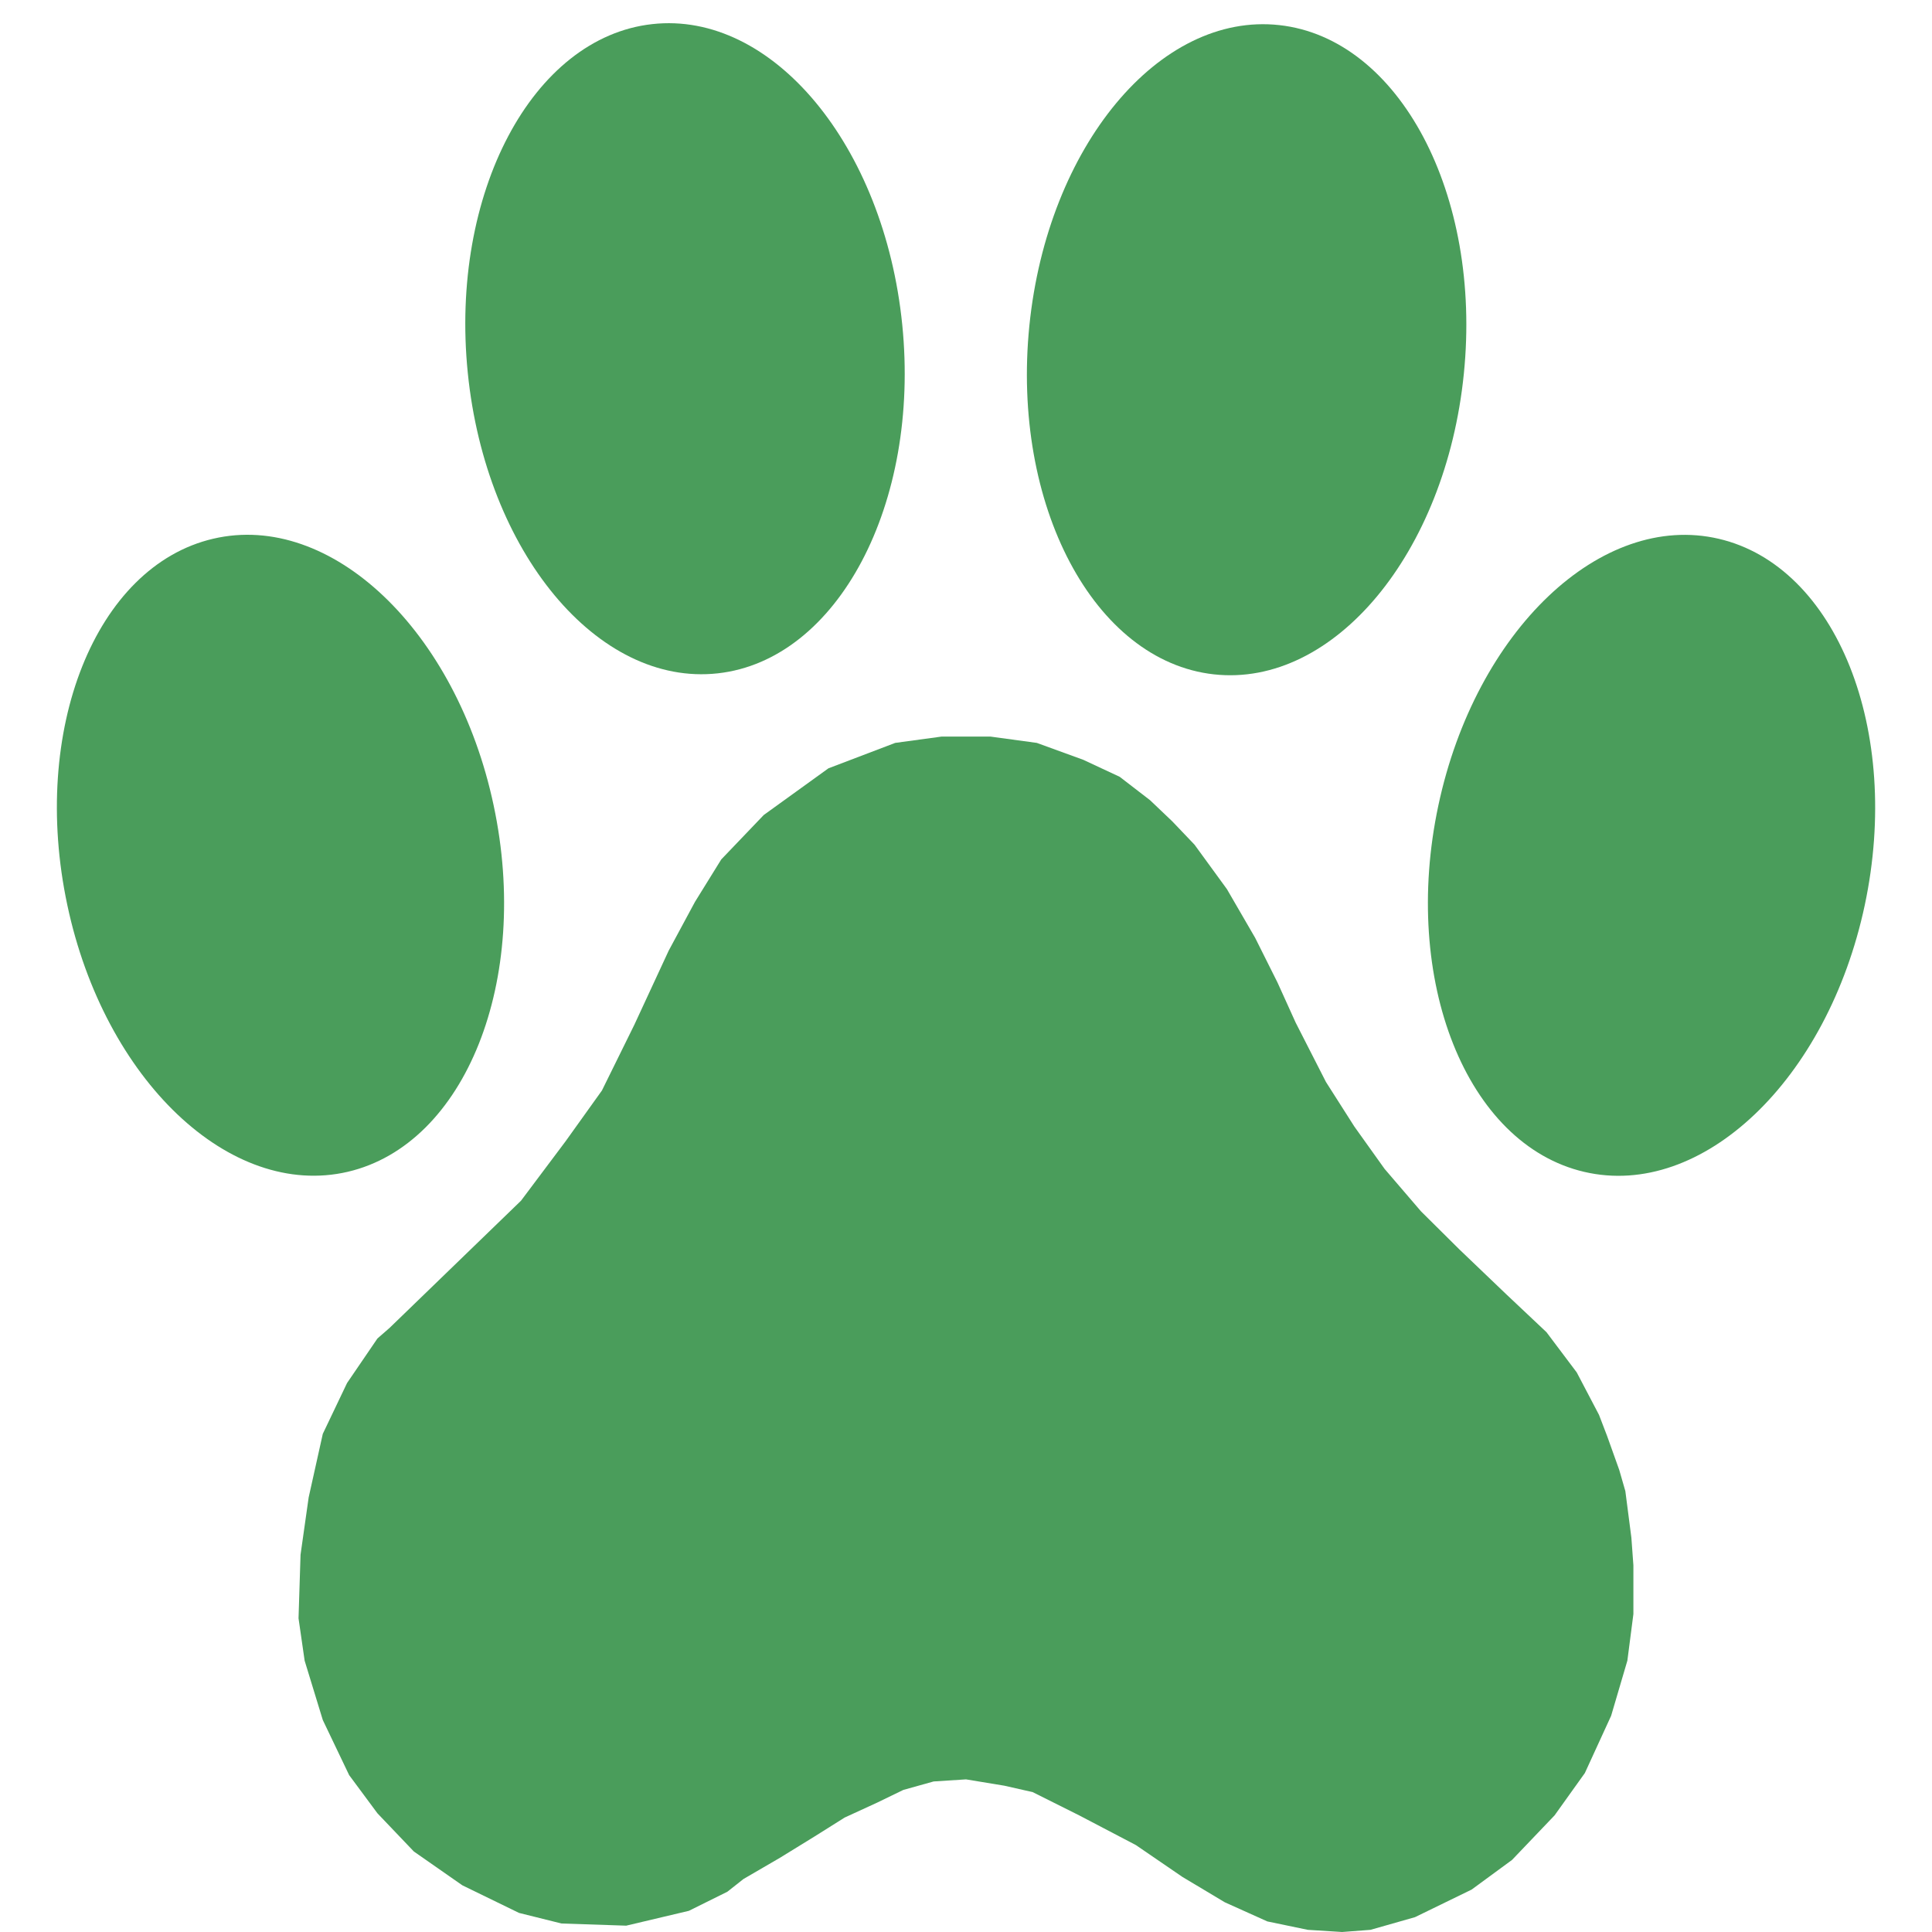
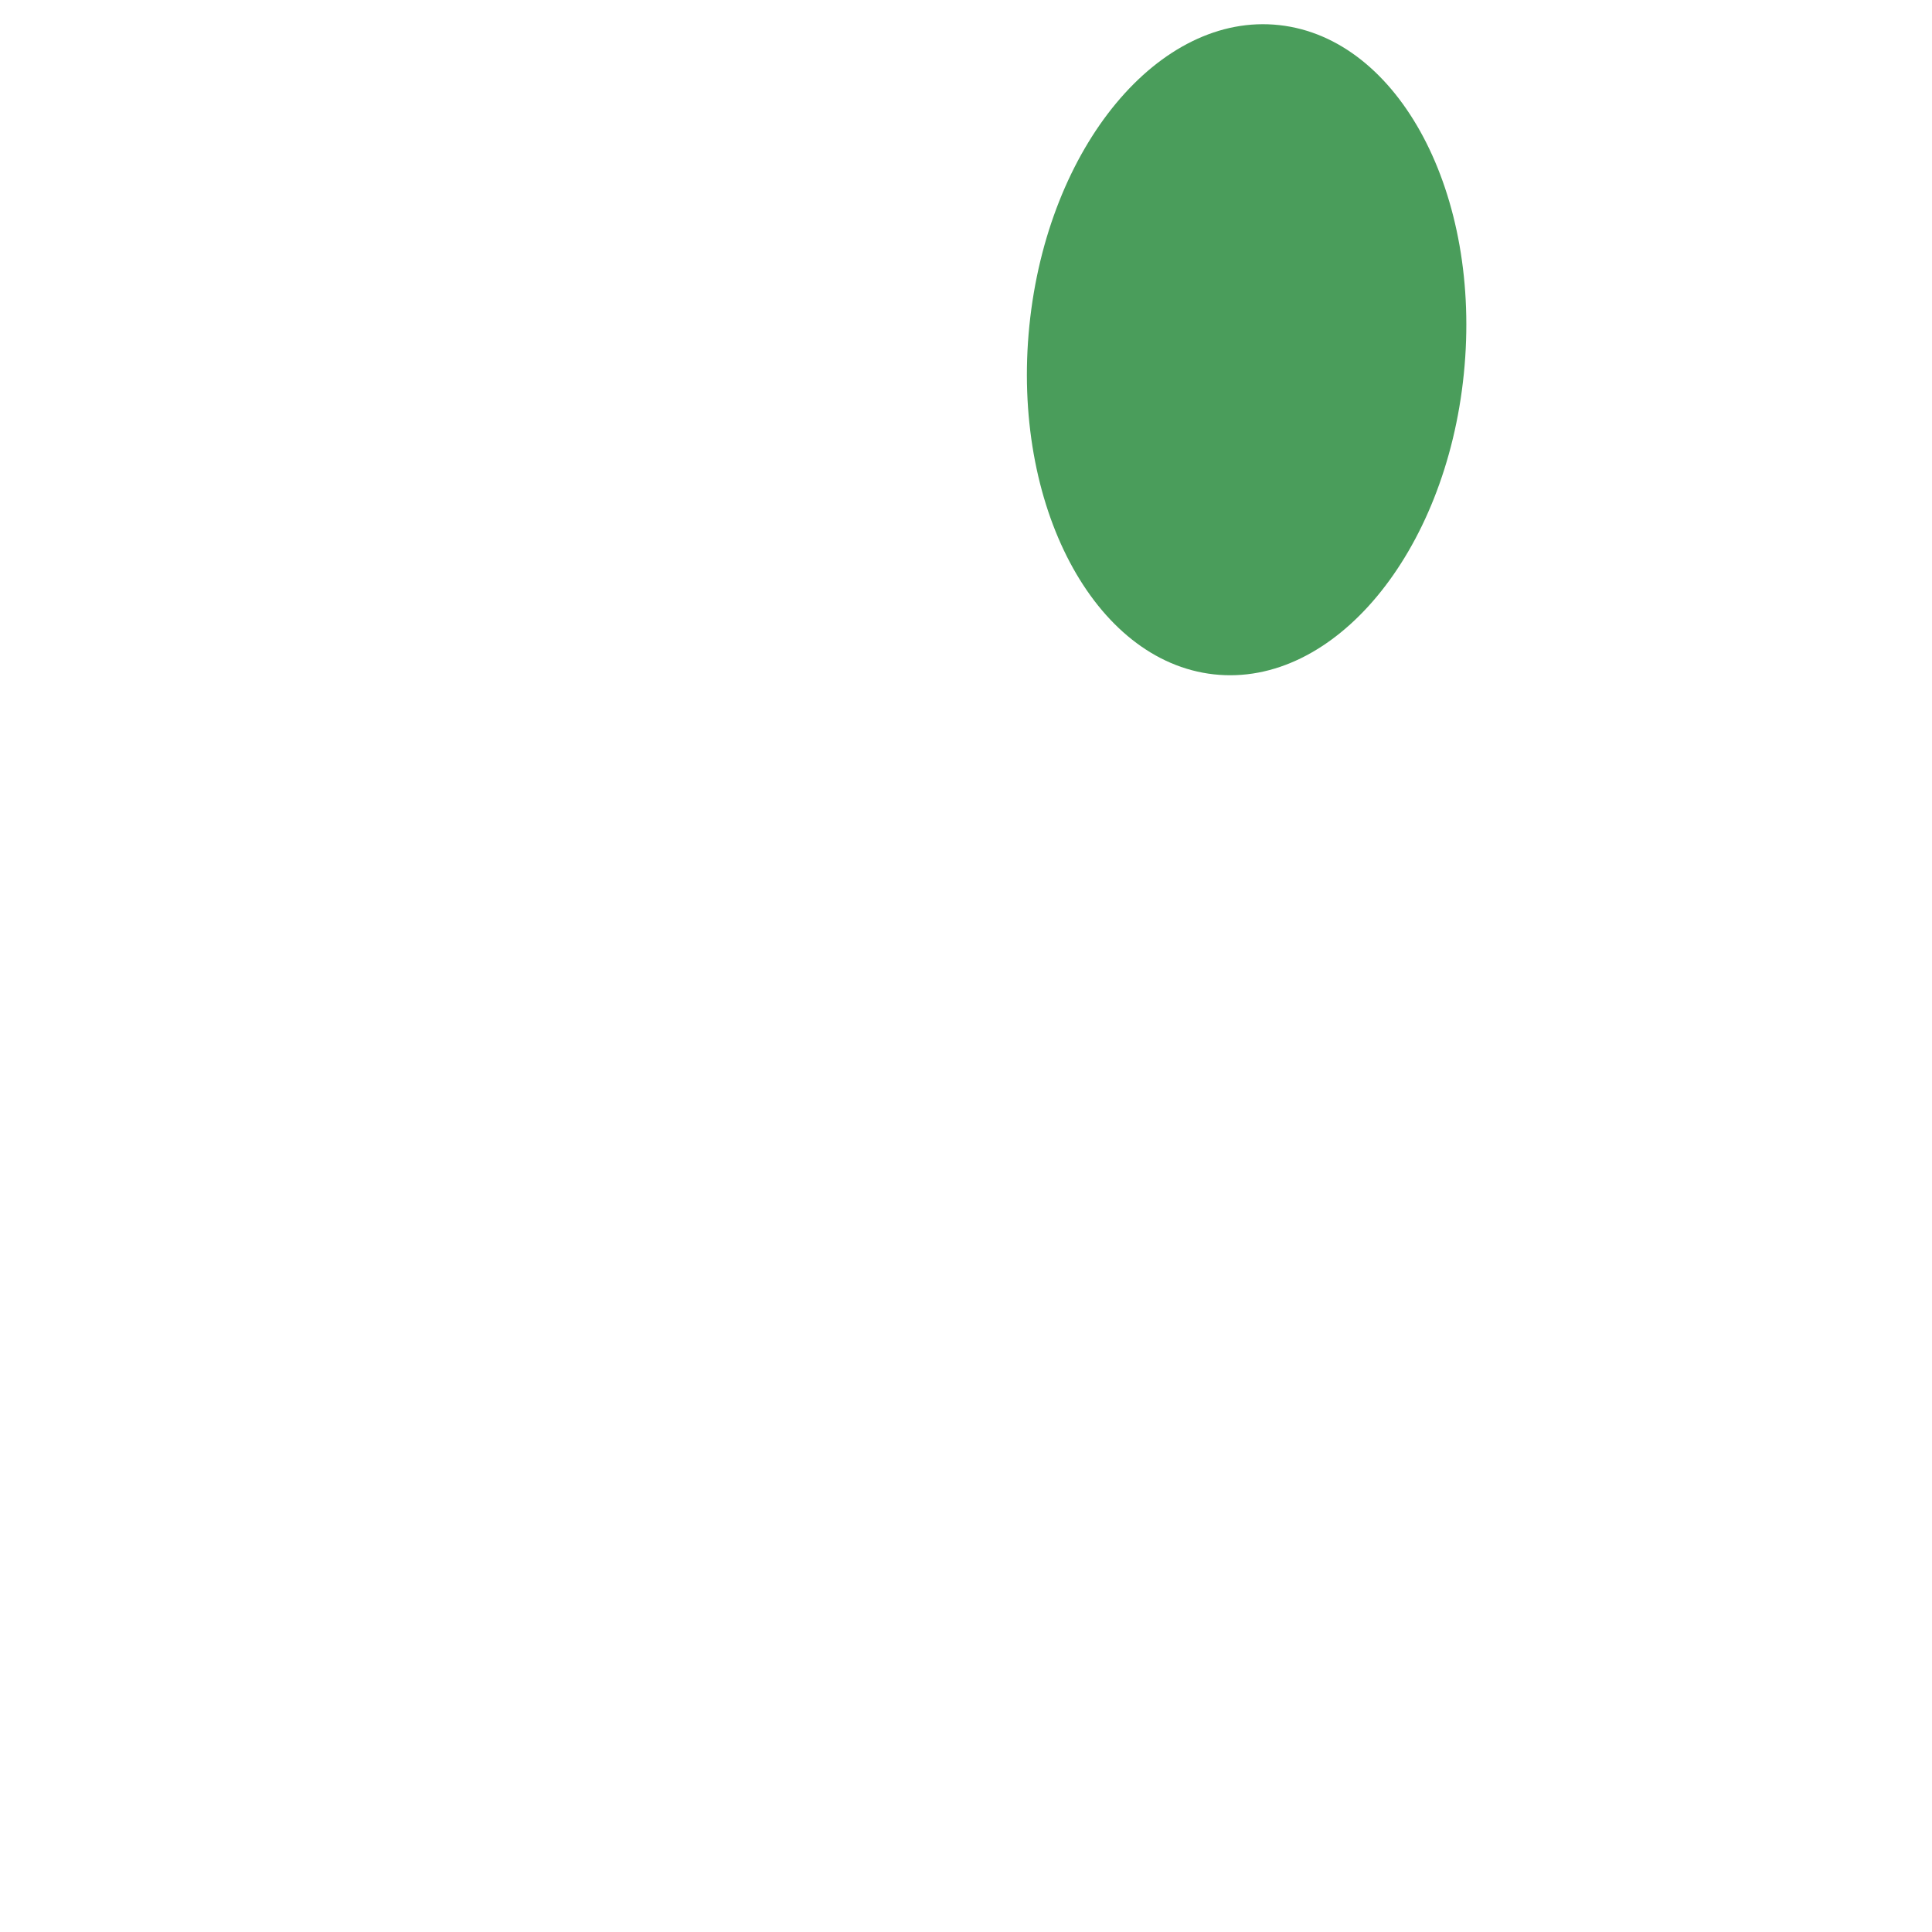
<svg xmlns="http://www.w3.org/2000/svg" fill="none" viewBox="0 0 25 25" height="25" width="25">
-   <path fill="#4A9D5B" d="M21.032 19.295L20.953 19.021L20.796 18.582L20.691 18.308L20.403 17.759L20.011 17.238L19.487 16.744L18.885 16.168L18.388 15.675L17.917 15.126L17.525 14.577L17.158 14.001L16.766 13.233L16.53 12.712L16.242 12.136L15.876 11.505L15.457 10.93L15.169 10.628L14.881 10.354L14.489 10.052L14.018 9.832L13.416 9.613L12.814 9.531H12.186L11.584 9.613L10.72 9.942L9.883 10.546L9.333 11.121L8.993 11.67L8.653 12.301L8.208 13.261L7.789 14.111L7.318 14.769L6.742 15.537L5.041 17.183L4.884 17.32L4.491 17.896L4.177 18.554L3.994 19.377L3.889 20.118L3.863 20.941L3.942 21.489L4.177 22.257L4.518 22.97L4.884 23.464L5.355 23.958L5.983 24.396L6.716 24.753L7.266 24.89L8.103 24.918L8.914 24.726L9.412 24.479L9.621 24.314L10.092 24.04L10.537 23.766L10.93 23.519L11.348 23.327L11.688 23.162L12.081 23.052L12.5 23.025L12.997 23.107L13.363 23.19L13.965 23.491L14.698 23.875L15.3 24.287L15.85 24.616L16.399 24.863L16.923 24.972L17.367 25L17.734 24.972L18.31 24.808L19.043 24.451L19.566 24.067L20.116 23.491L20.508 22.943L20.848 22.202L21.058 21.489L21.136 20.886V20.255L21.11 19.898L21.032 19.295Z" />
  <path fill="#4A9D5B" d="M18.942 4.837C19.177 2.517 18.108 0.497 16.555 0.325C15.003 0.153 13.555 1.894 13.32 4.214C13.086 6.534 14.155 8.554 15.707 8.726C17.26 8.898 18.708 7.157 18.942 4.837Z" />
-   <path fill="#4A9D5B" d="M9.288 8.713C10.84 8.541 11.909 6.521 11.675 4.201C11.441 1.881 9.992 0.139 8.44 0.312C6.887 0.484 5.819 2.504 6.053 4.824C6.287 7.144 7.735 8.885 9.288 8.713Z" />
-   <path fill="#4A9D5B" d="M24.13 11.712C24.61 9.45 23.765 7.328 22.241 6.972C20.717 6.616 19.093 8.162 18.612 10.424C18.131 12.686 18.976 14.809 20.5 15.164C22.024 15.52 23.649 13.974 24.13 11.712Z" />
-   <path fill="#4A9D5B" d="M4.5 15.163C6.024 14.807 6.869 12.685 6.388 10.423C5.908 8.16 4.283 6.615 2.759 6.971C1.235 7.326 0.39 9.448 0.871 11.711C1.351 13.973 2.976 15.518 4.5 15.163Z" />
</svg>